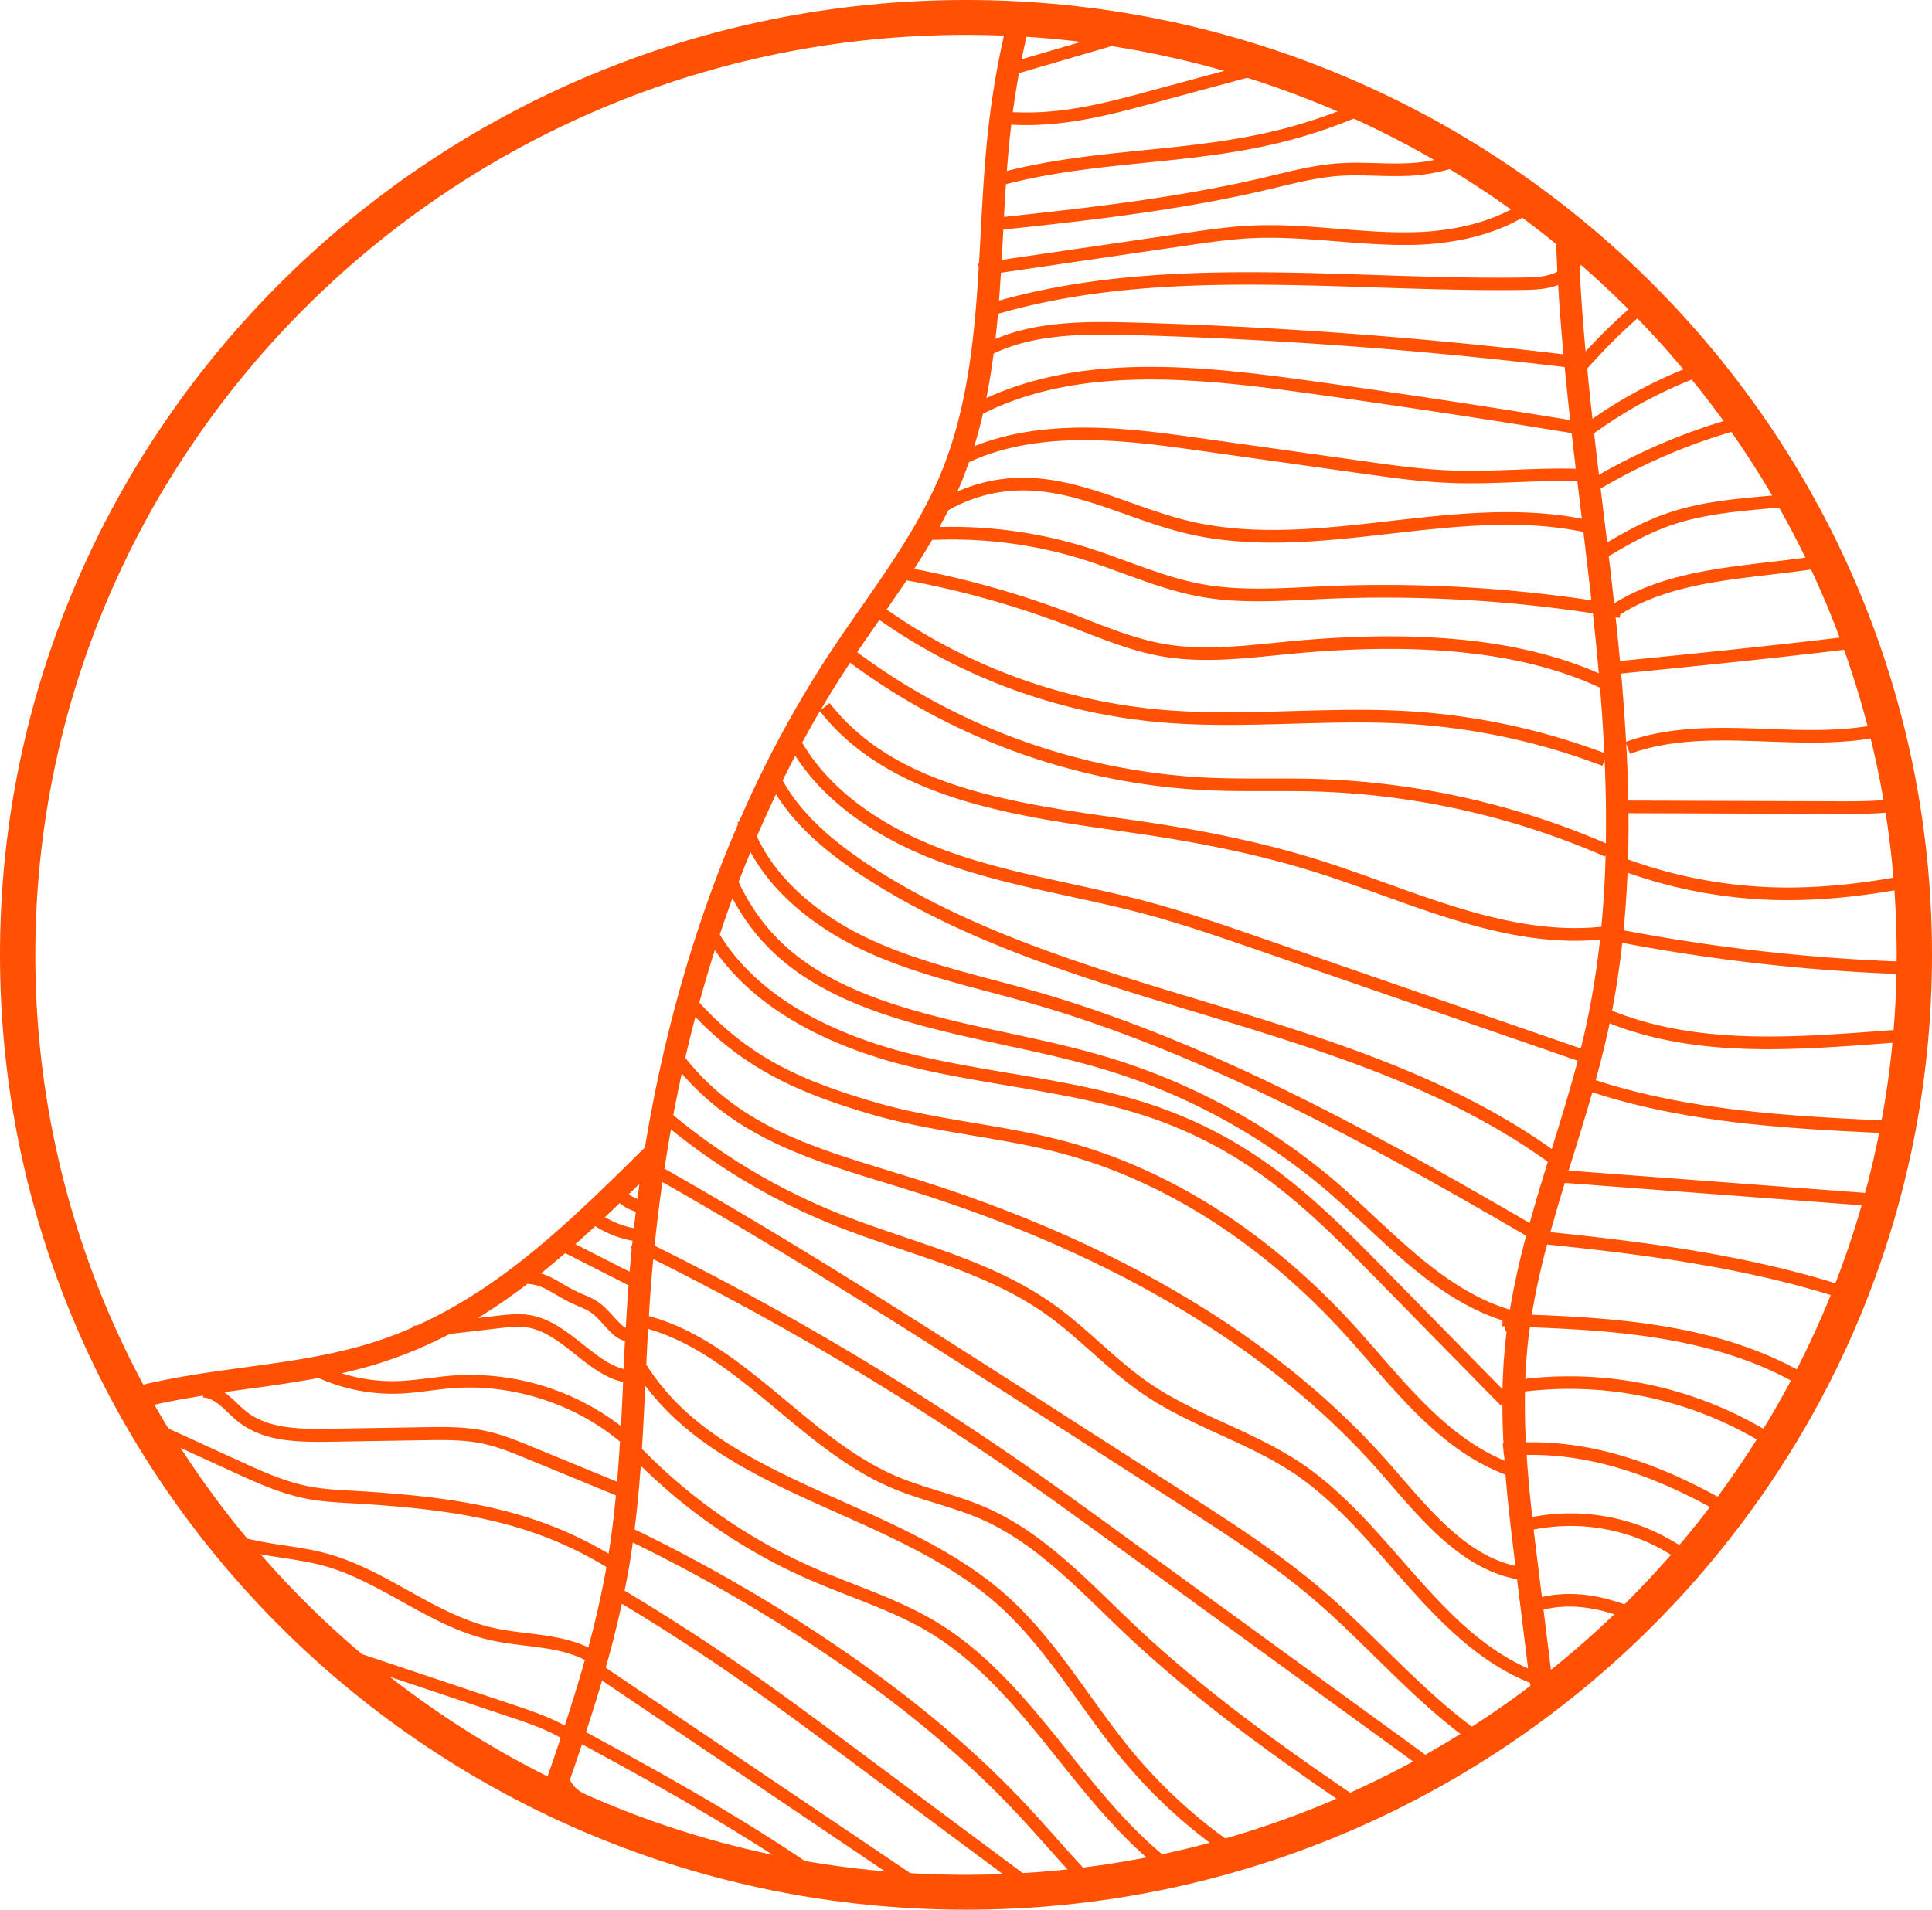
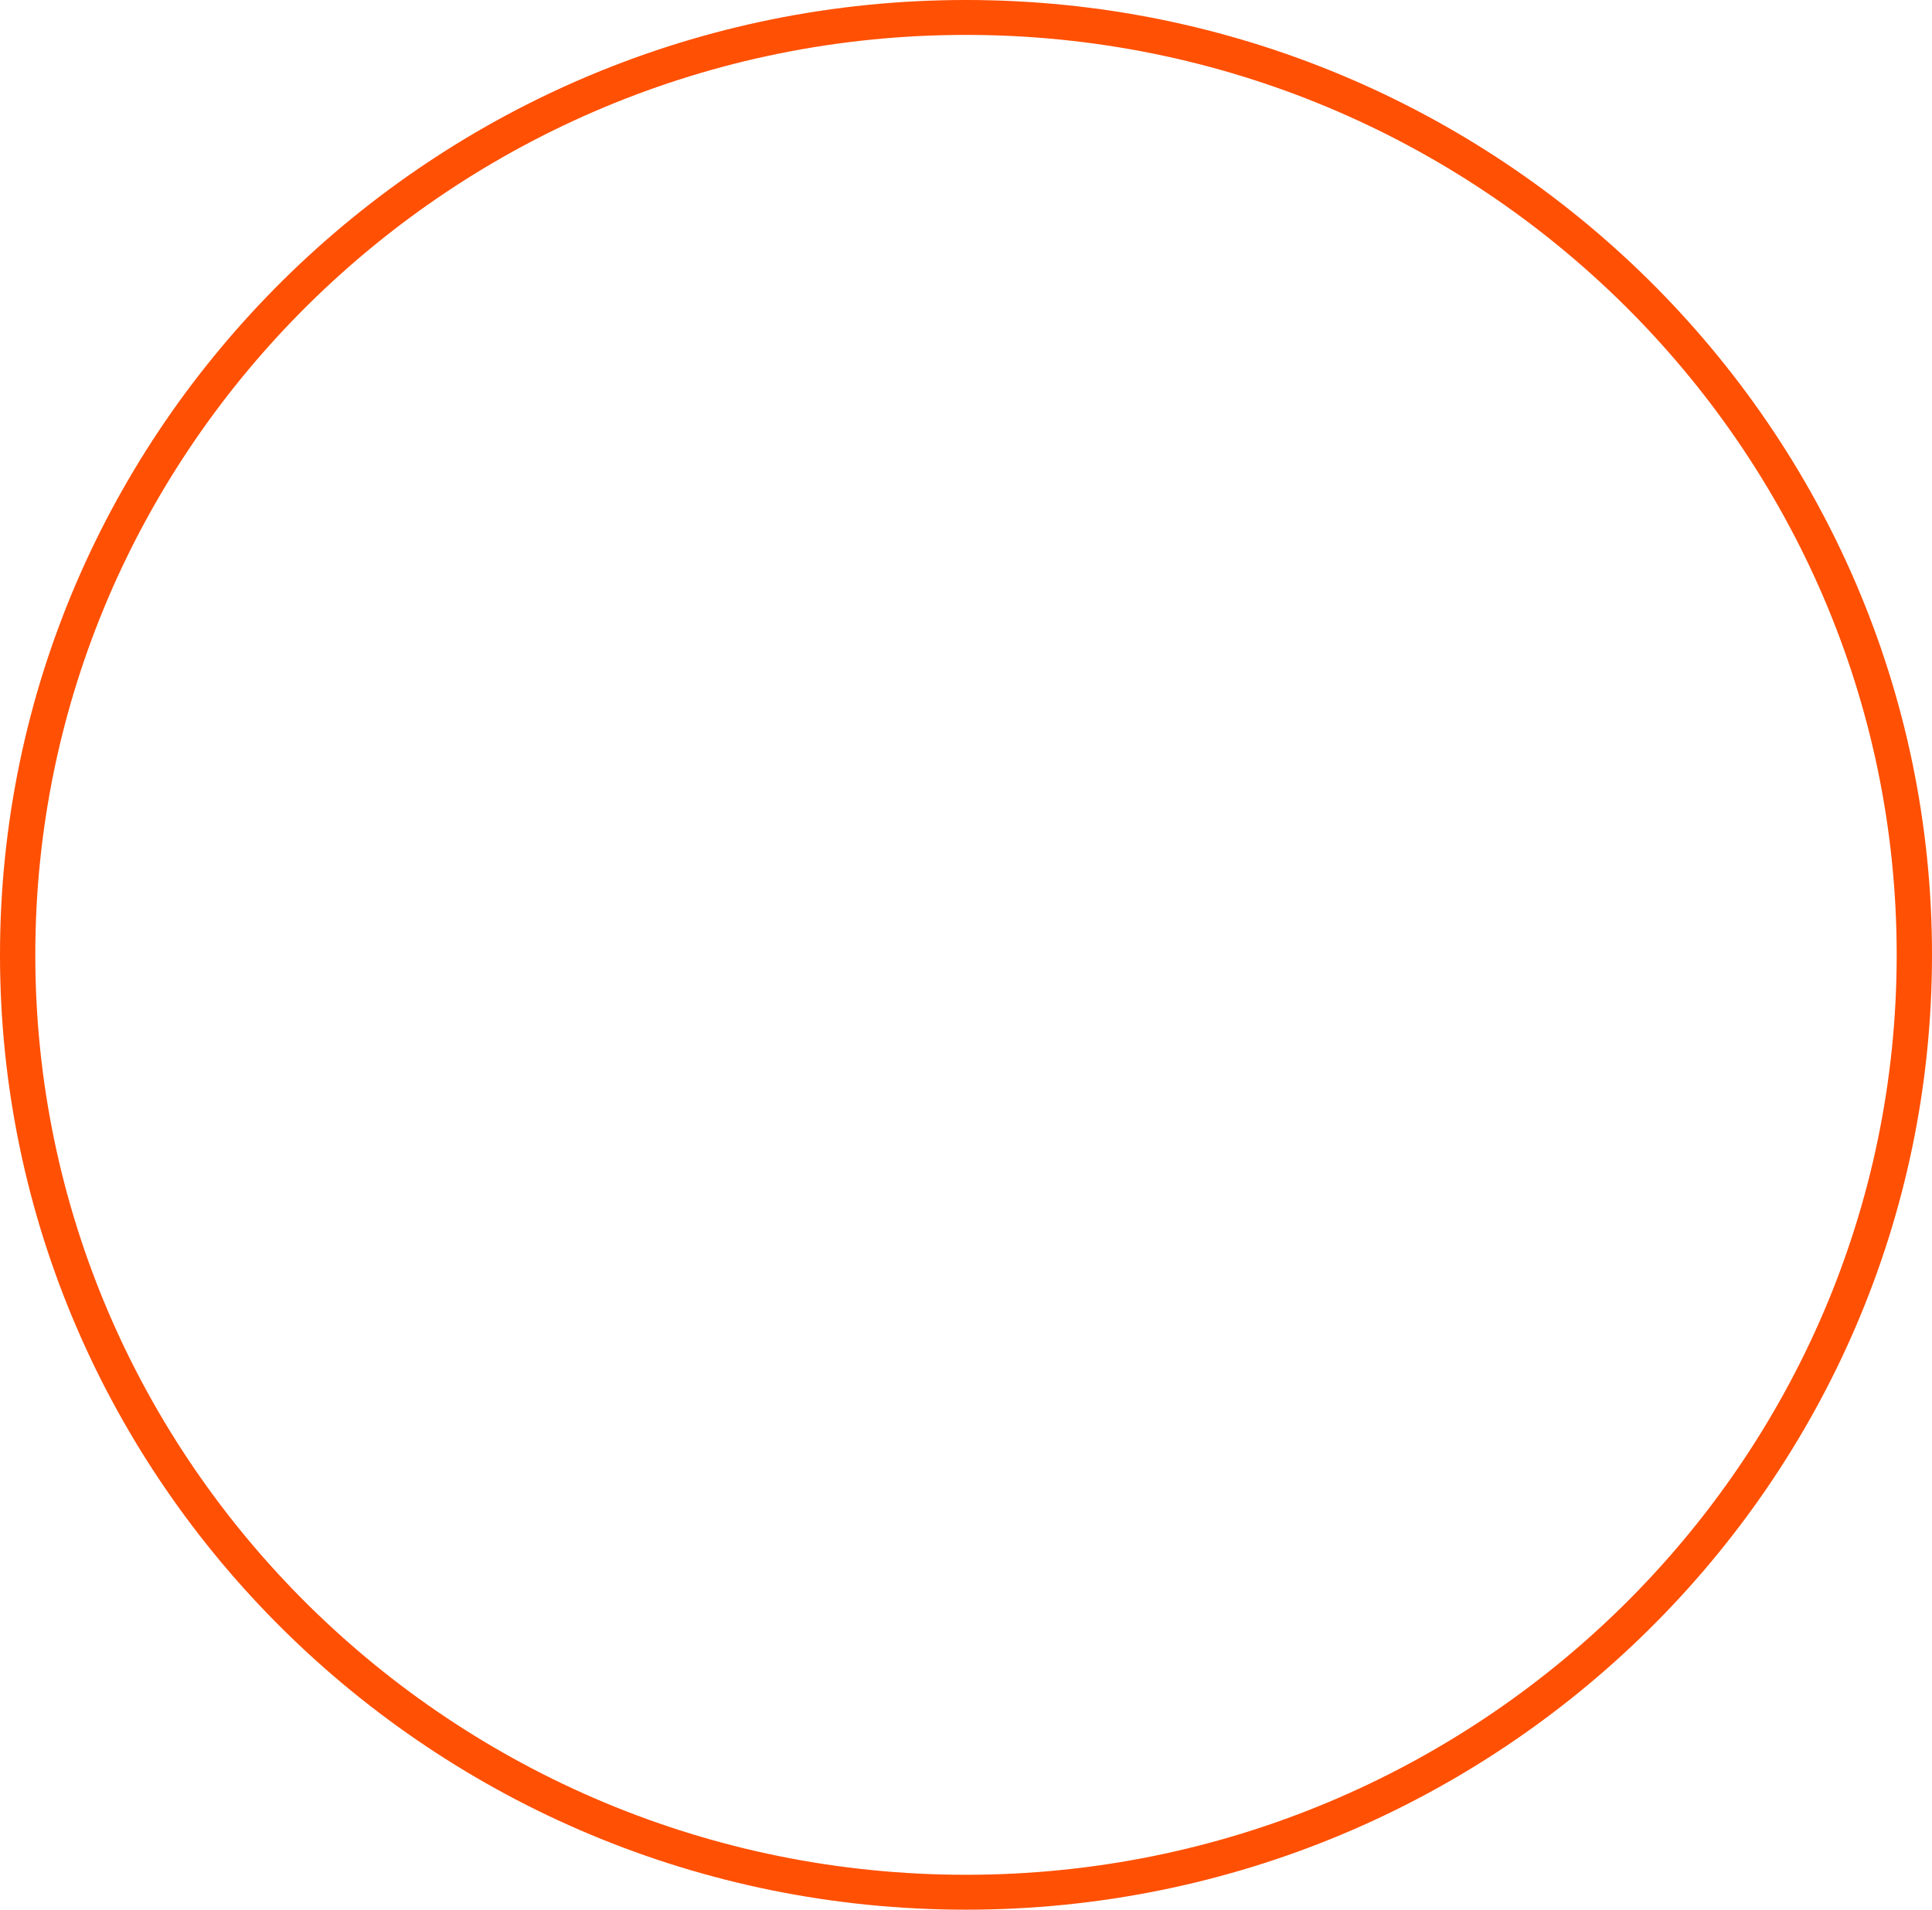
<svg xmlns="http://www.w3.org/2000/svg" width="88" height="87" viewBox="0 0 88 87" fill="none">
-   <path d="m31.413 84.304-4.83-2.599c-.314-.168-.49-.354-.626-.618.186-.538.372-1.081.553-1.624 3.353 1.822 6.95 3.803 10.36 6.16.423.069.846.132 1.271.191-3.738-2.691-7.748-4.893-11.45-6.905.256-.777.502-1.56.732-2.347l14.206 9.58c.365.02.73.033 1.098.045L27.59 75.978c.274-.965.52-1.937.733-2.916a96.213 96.213 0 0 1 5.15 3.323c1.803 1.25 3.595 2.583 5.327 3.873l7.877 5.863c.294-.018.59-.039.882-.061l-8.398-6.252-.011-.009c-1.737-1.292-3.532-2.628-5.345-3.884a97.241 97.241 0 0 0-5.355-3.448c.09-.443.172-.886.245-1.331.049-.287.09-.575.129-.861a72.531 72.531 0 0 1 8.437 4.836c3.633 2.423 6.596 4.879 9.062 7.507.464.495.926 1.016 1.374 1.515.52.584 1.048 1.177 1.6 1.754l.714-.093a57.54 57.54 0 0 1-1.878-2.038 84.482 84.482 0 0 0-1.383-1.526c-2.495-2.663-5.491-5.145-9.163-7.594a72.81 72.81 0 0 0-8.683-4.961c.122-.965.212-1.933.283-2.9a25.567 25.567 0 0 0 7.672 5.19 48.82 48.82 0 0 0 1.824.74c1.243.486 2.528.988 3.674 1.681 2.358 1.424 4.131 3.635 5.845 5.774 1.276 1.59 2.592 3.235 4.161 4.584.212.182.43.36.65.53.249-.053.497-.105.743-.16a17.944 17.944 0 0 1-1.013-.801c-1.528-1.316-2.829-2.937-4.086-4.507-1.746-2.178-3.552-4.432-5.996-5.908-1.19-.718-2.498-1.231-3.764-1.727-.595-.234-1.21-.474-1.804-.733a25.033 25.033 0 0 1-7.853-5.434c.06-.956.106-1.906.15-2.848l.034.011c2.102 2.8 5.459 4.302 8.712 5.756 2.567 1.147 5.218 2.33 7.272 4.146 1.457 1.285 2.62 2.905 3.743 4.47.634.884 1.292 1.797 2 2.649a23.606 23.606 0 0 0 4.792 4.366c.24-.069.478-.139.717-.212a23.152 23.152 0 0 1-5.06-4.518c-.693-.838-1.343-1.742-1.973-2.617-1.144-1.59-2.325-3.237-3.83-4.565-2.119-1.872-4.814-3.076-7.42-4.241-3.593-1.606-6.989-3.124-8.94-6.236.026-.538.053-1.081.083-1.624 2.224.643 4.026 2.142 5.924 3.723 1.601 1.336 3.258 2.715 5.197 3.535.65.274 1.33.483 1.987.688.669.207 1.358.42 2.004.697 2.166.936 3.924 2.64 5.625 4.289.335.325.68.661 1.024.984 3.187 3.007 6.783 5.588 10.39 8.027.207-.09.41-.186.614-.28-3.683-2.482-7.362-5.103-10.602-8.16-.34-.323-.684-.657-1.017-.98-1.737-1.683-3.534-3.425-5.8-4.404-.673-.291-1.378-.51-2.06-.72-.644-.2-1.31-.405-1.933-.668-1.861-.786-3.483-2.138-5.053-3.446-1.898-1.581-3.855-3.21-6.263-3.871.014-.211.025-.422.039-.631a77.7 77.7 0 0 1 .159-1.96 132.912 132.912 0 0 1 16.74 9.937c1.381.963 2.764 1.97 4.104 2.944l14.496 10.533c.186-.102.37-.204.553-.311L50.944 69.782c-1.342-.975-2.73-1.983-4.113-2.951A133.584 133.584 0 0 0 29.817 56.75c.098-.977.218-1.942.356-2.9 6.066 3.45 12.019 7.273 17.784 10.975l5.73 3.68c2.105 1.352 4.278 2.749 6.199 4.398.949.815 1.872 1.722 2.766 2.598 1.443 1.418 2.92 2.863 4.586 4.012.177-.111.352-.227.527-.34-1.708-1.143-3.222-2.627-4.701-4.078-.901-.884-1.832-1.797-2.794-2.624-1.951-1.676-4.143-3.085-6.264-4.445l-5.73-3.68c-5.836-3.748-11.863-7.617-18.011-11.106.092-.6.19-1.195.296-1.787a28.876 28.876 0 0 0 7.438 4.366c1.001.402 2.047.756 3.055 1.097 2.27.768 4.616 1.563 6.572 2.948.74.525 1.436 1.143 2.107 1.74.74.659 1.505 1.338 2.343 1.91 1.1.75 2.323 1.311 3.507 1.852 1.146.525 2.332 1.07 3.382 1.776 1.677 1.131 3.071 2.724 4.42 4.264 1.822 2.078 3.704 4.22 6.307 5.26l.134 1.075c.455-.336.9-.681 1.34-1.033-.148 0-.295.004-.442.018l-.42-3.396c1.334-.325 2.718-.05 4.075.536.148-.143.292-.288.44-.436-1.508-.684-3.061-1.025-4.587-.673l-.158-1.28c-.074-.596-.147-1.193-.218-1.793a8.627 8.627 0 0 1 5.461.707c.52.256 1.01.567 1.489.901.126-.145.253-.293.377-.44a12.177 12.177 0 0 0-1.604-.975 9.223 9.223 0 0 0-5.786-.765 60.9 60.9 0 0 1-.257-2.828c3.173-.06 6.192 1.108 9.08 2.78.118-.154.23-.311.345-.468-2.99-1.74-6.13-2.958-9.46-2.887a33.88 33.88 0 0 1-.04-2.315 16.971 16.971 0 0 1 9.383 1.56c.643.314 1.27.67 1.884 1.046.101-.164.204-.325.303-.489a23.812 23.812 0 0 0-1.932-1.07 17.556 17.556 0 0 0-9.623-1.626c.021-.518.055-1.034.108-1.55.028-.265.062-.533.1-.799 4.165.155 8.703.498 12.436 2.737.055.034.108.07.163.103.09-.17.182-.341.27-.511-.044-.028-.088-.057-.132-.082-3.837-2.301-8.432-2.66-12.65-2.817.174-1.075.418-2.142.696-3.2 4.611.472 9.333 1.094 13.703 2.553.071-.178.14-.357.209-.537-4.398-1.47-9.136-2.103-13.76-2.578.206-.754.429-1.501.656-2.244l12.994.98c.448.033.9.067 1.353.106.053-.186.103-.375.154-.563-.49-.044-.979-.08-1.464-.116l-12.864-.968c.064-.207.128-.416.193-.622.298-.966.604-1.95.887-2.944 4.466 1.451 9.252 1.676 13.887 1.885.036-.19.075-.38.11-.57h-.023c-4.623-.21-9.4-.427-13.82-1.867.193-.702.372-1.406.53-2.113.035-.159.07-.318.101-.477 3.936 1.556 8.274 1.231 12.472.918.407-.03.818-.062 1.23-.091.018-.193.036-.386.052-.58l-1.326.096c-4.168.311-8.478.632-12.313-.92.198-1.027.35-2.058.464-3.091a84.546 84.546 0 0 0 13.297 1.444c.005-.19.007-.38.007-.57a83.875 83.875 0 0 1-13.244-1.447 45.54 45.54 0 0 0 .18-2.621c2.214.781 4.528 1.2 6.89 1.245.142.002.283.004.425.004 1.898 0 3.78-.238 5.64-.59-.013-.194-.029-.384-.045-.578-1.988.38-3.996.627-6.006.589a21.383 21.383 0 0 1-6.882-1.275c.021-.701.028-1.403.021-2.107l9.51.031h.455c.846 0 1.705-.016 2.553-.138-.03-.191-.062-.38-.097-.57-.958.136-1.946.136-2.911.134l-9.52-.032a64.74 64.74 0 0 0-.093-2.59l.17.46c1.962-.716 4.145-.637 6.254-.56 1.827.066 3.708.132 5.5-.297-.045-.187-.09-.373-.137-.559-1.717.411-3.555.347-5.343.282-2.157-.078-4.388-.157-6.451.586a100.562 100.562 0 0 0-.223-3.108c3.61-.359 7.3-.729 10.974-1.183-.065-.186-.132-.37-.198-.555-3.626.446-7.268.811-10.829 1.166-.062-.661-.129-1.32-.198-1.981.007-.005.012-.01.019-.011l.165.027.028-.157c1.962-1.242 4.423-1.529 6.806-1.808.58-.068 1.185-.139 1.769-.223.314-.045.63-.095.944-.15-.083-.181-.17-.36-.255-.54-.257.043-.515.086-.772.123-.577.081-1.177.152-1.753.22-2.438.286-4.954.581-7.02 1.876a219.94 219.94 0 0 0-.245-2.151c1.69-1.006 2.805-1.567 4.85-1.897.846-.136 1.716-.211 2.56-.286.406-.036.817-.073 1.233-.113a25.693 25.693 0 0 0-.31-.548c-.326.032-.652.061-.974.089-.855.075-1.737.152-2.6.29-2.046.33-3.238.9-4.833 1.838l-.184-1.524c-.036-.309-.076-.62-.112-.931a26.358 26.358 0 0 1 6.782-2.81 38.697 38.697 0 0 0-.349-.5 26.966 26.966 0 0 0-6.51 2.685c-.075-.63-.148-1.26-.222-1.895a20.81 20.81 0 0 1 5.25-2.748 71.525 71.525 0 0 0-.381-.47 21.392 21.392 0 0 0-4.943 2.56c-.085-.761-.165-1.524-.238-2.288.797-.904 1.962-2.074 2.913-2.807l-.407-.414c-.836.657-1.813 1.608-2.58 2.44a93.926 93.926 0 0 1-.278-3.848c.17-.261.354-.509.55-.75-.146-.125-.293-.252-.44-.375-.05.064-.103.125-.151.189-.005-.107-.005-.214-.01-.323a40.707 40.707 0 0 0-1.038-.842c.014.763.041 1.526.08 2.29l-.023.036c-.383.204-.921.243-1.348.252-2.328.04-4.717-.037-7.029-.114-5.673-.186-11.527-.377-17.032 1.17.032-.425.062-.847.087-1.27l8.393-1.229c1.025-.15 2.087-.306 3.134-.35 1.248-.052 2.525.05 3.762.148 1.162.093 2.364.189 3.556.16 1.425-.037 3.812-.33 5.614-1.711l-.488-.36c-1.659 1.2-3.83 1.461-5.142 1.496-1.162.03-2.346-.066-3.494-.157-1.253-.1-2.549-.205-3.833-.15-1.078.045-2.153.204-3.194.357l-8.274 1.21c.023-.384.044-.768.065-1.15.004-.074.009-.151.011-.229 3.982-.424 8.079-.888 12.04-1.821l.476-.114c.91-.218 1.85-.445 2.784-.511.552-.039 1.12-.023 1.668-.007.59.016 1.202.034 1.809-.016a8.37 8.37 0 0 0 2.53-.629 33.9 33.9 0 0 0-.612-.377c-.643.23-1.307.38-1.967.434-.574.045-1.17.03-1.746.013-.563-.015-1.146-.031-1.725.01-.984.068-1.949.302-2.882.527l-.473.113c-3.894.92-7.94 1.379-11.874 1.8.027-.496.057-.993.09-1.49 2.123-.548 4.262-.764 6.334-.975 2.12-.214 4.315-.437 6.516-1.011 1.377-.36 2.7-.85 3.984-1.422a64.334 64.334 0 0 0-.698-.323 24.49 24.49 0 0 1-3.433 1.19c-2.157.564-4.329.782-6.429.993-2.033.205-4.129.418-6.23.943.047-.634.102-1.265.174-1.888l.027-.218c.23.011.455.018.68.018 2.133 0 4.086-.534 6.133-1.092.218-.06.436-.12.66-.18l4.652-1.258c-.329-.114-.66-.223-.99-.327L53.38 3.873c-.223.059-.443.12-.661.18-2.296.626-4.309 1.174-6.588 1.056.08-.595.175-1.188.283-1.777l5.914-1.726a46.672 46.672 0 0 0-1.275-.227l-4.517 1.32c.12-.6.255-1.198.404-1.79a38.517 38.517 0 0 0-1.03-.057 39.124 39.124 0 0 0-.886 4.938c-.184 1.608-.271 3.255-.356 4.85-.023.45-.049.902-.076 1.354L44.55 12l.03.195c-.193 3.205-.514 6.449-1.734 9.393-.901 2.169-2.289 4.164-3.63 6.09-.476.684-.968 1.39-1.434 2.099a50.524 50.524 0 0 0-4.116 7.65l-.075.023c.009.03.02.057.03.086-1.949 4.51-3.378 9.463-4.244 14.738l-.083.082c-3.233 3.189-6.312 6.226-10.289 8.023l-.172.02.007.057c-.584.257-1.186.486-1.813.688-1.896.607-3.93.884-5.894 1.152-1.615.22-3.288.448-4.903.859-.174.043-.349.09-.521.138.16.305.326.609.496.909.092-.025.186-.052.278-.075.905-.23 1.838-.4 2.77-.545v.084c.42.013.77.343 1.14.695.143.134.29.272.444.397 1.121.9 2.615.95 4.173.925l4.294-.07c.889-.014 1.81-.03 2.679.154.698.148 1.38.43 2.04.7l4.03 1.658c-.085.89-.19 1.778-.33 2.657-3.339-1.971-6.643-2.544-11.103-2.834l-.576-.034c-.65-.037-1.324-.073-1.963-.196-1.119-.216-2.185-.704-3.214-1.176L6.36 64.478c.165.29.335.579.508.865l3.756 1.72c1.062.486 2.16.988 3.348 1.217.68.132 1.372.168 2.043.205.19.011.381.02.57.034 4.457.29 7.729.865 11.037 2.873a42.256 42.256 0 0 1-.825 3.662c-.875-.418-1.85-.538-2.796-.654-.519-.064-1.059-.13-1.562-.246-1.363-.31-2.629-1.015-3.853-1.696-1.158-.645-2.355-1.311-3.663-1.672-.648-.18-1.319-.282-1.967-.38-.6-.09-1.22-.186-1.808-.34a10.016 10.016 0 0 1-1.358-.477c.232.295.467.59.706.879.165.054.333.106.5.15.619.163 1.255.259 1.868.354.63.095 1.283.195 1.898.366 1.241.343 2.406.992 3.534 1.62 1.26.701 2.564 1.426 4.007 1.755.533.123 1.087.191 1.622.257.98.12 1.907.236 2.714.652a71.332 71.332 0 0 1-.915 2.99c-.76-.414-1.592-.694-2.348-.948l-6.12-2.049c-.892-.297-1.8-.6-2.719-.87.338.311.678.618 1.025.918.505.163 1.009.331 1.507.497l6.121 2.05c.8.267 1.62.544 2.35.96-.284.854-.578 1.701-.875 2.544.306.152.611.3.922.443.043-.125.087-.25.133-.375.15.166.338.312.586.446l2.07 1.115c1.068.411 2.16.779 3.267 1.104l-.232-.125.002-.018zm14.041-70.005c5.48-1.588 11.365-1.394 17.063-1.208 2.318.075 4.717.154 7.058.114.427-.007.947-.048 1.397-.223.062 1.054.145 2.108.241 3.16a216.522 216.522 0 0 0-19.665-1.45c-2.201-.061-4.336-.04-6.206.748.044-.38.08-.759.115-1.14h-.003zm-.195 1.809c1.836-.88 4.014-.905 6.273-.843 6.571.181 13.211.672 19.737 1.458.078.806.16 1.61.25 2.413A478.766 478.766 0 0 0 59.328 17.3c-4.929-.677-10.076-1.154-14.402.836.136-.672.243-1.35.333-2.028zm-.487 2.741c4.262-2.146 9.48-1.667 14.475-.979 4.104.563 8.253 1.19 12.339 1.86.062.543.124 1.084.188 1.625-.92-.025-1.84.009-2.737.043-.962.036-1.96.073-2.931.036-1.315-.05-2.647-.236-3.934-.418l-7.522-1.058c-2.969-.418-6.932-.975-10.276.372.15-.488.283-.979.398-1.476v-.005zm-.979 3.108c.124-.298.235-.598.34-.898 3.286-1.542 7.394-.965 10.436-.538l7.523 1.059c1.303.184 2.649.372 3.993.422.296.012.59.016.887.016.7 0 1.404-.025 2.089-.052.914-.034 1.854-.068 2.784-.039l.166 1.37.041.336c-2.886-.561-5.873-.223-8.766.107-3.046.347-6.196.706-9.163-.011-.882-.214-1.766-.527-2.621-.83-1.606-.57-3.272-1.163-5.016-1.133a7.416 7.416 0 0 0-2.879.627c.064-.146.129-.29.188-.439l-.002.003zm-.595 1.288a6.828 6.828 0 0 1 3.293-.902c1.64-.023 3.182.52 4.81 1.1.872.308 1.77.626 2.68.847 1.312.318 2.647.431 3.989.431 1.797 0 3.605-.206 5.379-.409 2.91-.331 5.918-.672 8.772-.077.124 1.034.248 2.074.363 3.114a63.736 63.736 0 0 0-12.093-.645l-.813.039c-1.592.077-3.237.157-4.809-.127-1.176-.214-2.33-.636-3.444-1.043-.602-.22-1.222-.448-1.847-.643a20.717 20.717 0 0 0-6.687-.92c.14-.252.276-.509.407-.768v.003zm-.742 1.354c2.3-.105 4.657.197 6.847.88.611.192 1.225.417 1.82.635 1.14.415 2.316.847 3.543 1.07 1.636.297 3.315.215 4.942.136a63.228 63.228 0 0 1 12.945.622c.099.909.19 1.82.271 2.733-3.531-1.552-8.186-2.026-14.2-1.445l-.58.057c-1.648.166-3.35.336-4.98.057-1.224-.21-2.42-.677-3.575-1.127-.264-.102-.528-.207-.793-.307a42.17 42.17 0 0 0-7.058-1.992c.283-.434.556-.874.818-1.32zm-1.163 1.84a41.687 41.687 0 0 1 7.194 2.008c.262.1.524.202.786.304 1.183.461 2.406.94 3.69 1.158 1.705.291 3.449.116 5.135-.052.193-.02.386-.038.58-.057 6.079-.588 10.73-.086 14.199 1.53.083.992.15 1.984.198 2.977a30.53 30.53 0 0 0-9.037-1.913c-1.723-.097-3.472-.047-5.165 0-1.946.055-3.957.112-5.92-.056a25.715 25.715 0 0 1-12.567-4.57c.305-.44.609-.882.91-1.332l-.003.003zm-1.238 1.803A26.298 26.298 0 0 0 52.9 32.91c1.994.173 4.026.114 5.988.06 1.68-.049 3.416-.096 5.114 0a29.89 29.89 0 0 1 8.982 1.919l.103-.262a63.14 63.14 0 0 1 .058 3.79 36.237 36.237 0 0 0-13.193-2.931c-.743-.023-1.494-.02-2.22-.018-.882 0-1.792.002-2.684-.037a29.065 29.065 0 0 1-16.007-5.72c.335-.494.677-.987 1.013-1.469zm-1.415 2.072c.027-.041.055-.082.08-.123a29.665 29.665 0 0 0 16.302 5.813c.905.04 1.824.038 2.711.036.724 0 1.47-.002 2.201.018a35.677 35.677 0 0 1 13.168 2.962l.032-.074a47.05 47.05 0 0 1-.195 3.273c-3.33.345-6.62-.838-9.804-1.986-.954-.342-1.937-.697-2.909-1.006-2.41-.765-5.048-1.344-8.301-1.82l-.952-.136c-5.03-.722-10.231-1.467-13.181-5.24l-.416.318c.407-.695.83-1.374 1.266-2.038l-.002.003zM37.346 32.4c3.097 3.941 8.648 4.739 13.545 5.44l.949.137c3.22.472 5.829 1.042 8.21 1.799.96.304 1.94.659 2.887 1 2.85 1.026 5.783 2.082 8.798 2.082.379 0 .76-.018 1.144-.054a37.682 37.682 0 0 1-.664 4.066c-.067.3-.138.597-.214.897L57.623 42.79c-1.783-.618-3.628-1.256-5.496-1.75-1.1-.29-2.229-.533-3.32-.771-1.838-.4-3.74-.811-5.53-1.45-2.218-.79-5.148-2.29-6.74-4.983.262-.486.531-.966.809-1.438v.004zm-1.123 2.029c1.711 2.65 4.63 4.139 6.858 4.931 1.827.65 3.747 1.066 5.604 1.47 1.084.236 2.208.48 3.295.765 1.845.487 3.678 1.123 5.452 1.736l14.43 4.995c-.357 1.354-.773 2.703-1.182 4.02-4.747-3.37-10.466-5.099-16-6.773-5.172-1.563-10.52-3.18-15.043-6.129-1.946-1.27-3.233-2.521-3.987-3.889.186-.379.38-.756.572-1.126zm-.876 1.756c.818 1.315 2.107 2.526 3.97 3.74 4.593 2.997 9.981 4.626 15.192 6.2 5.554 1.679 11.291 3.414 15.992 6.805a96.14 96.14 0 0 0-.827 2.788c-7.065-4.107-14.615-8.282-22.485-10.545-.648-.186-1.312-.363-1.953-.534-1.932-.513-3.929-1.045-5.746-1.91-1.436-.684-3.865-2.149-5.014-4.623.278-.652.57-1.292.871-1.926v.005zm-1.165 2.628c1.291 2.355 3.635 3.761 5.055 4.438 1.866.889 3.89 1.427 5.847 1.947.64.17 1.299.345 1.942.532 7.856 2.258 15.417 6.453 22.49 10.567a35.643 35.643 0 0 0-.743 3.369c-.016-.005-.03-.012-.046-.016-2.38-.732-4.28-2.504-6.118-4.216-.545-.507-1.108-1.032-1.675-1.522a28.807 28.807 0 0 0-10.264-5.68c-1.576-.485-3.212-.84-4.795-1.18-1.806-.391-3.672-.793-5.439-1.395-3.497-1.188-5.55-2.837-6.794-5.477.175-.459.356-.915.542-1.365l-.002-.002zm-.82 2.105c1.332 2.506 3.442 4.11 6.881 5.28 1.8.61 3.683 1.017 5.503 1.413 1.57.338 3.194.69 4.747 1.17a28.215 28.215 0 0 1 10.055 5.562 65.114 65.114 0 0 1 1.659 1.506c1.856 1.731 3.777 3.517 6.23 4.307l-.008.264c.036 0 .073.002.11.004-.005.05 0 .1.016.141a.402.402 0 0 0 .067.118 26.584 26.584 0 0 0-.186 2.606l-5.166-5.264c-1.85-1.885-3.763-3.836-6.017-5.344a19.97 19.97 0 0 0-4.34-2.193c-2.236-.806-4.614-1.208-6.914-1.594-1.422-.24-2.893-.489-4.308-.83-3-.722-6.925-2.257-8.906-5.485a52 52 0 0 1 .577-1.656v-.005zm-.804 2.365c2.15 3.114 6.015 4.618 8.997 5.336 1.436.345 2.916.595 4.348.838 2.272.384 4.625.782 6.812 1.57a19.425 19.425 0 0 1 4.214 2.128c2.206 1.477 4.097 3.405 5.928 5.27l5.496 5.6.08-.078c0 .607.016 1.213.048 1.818-.011 0-.022 0-.034.002l.06.57h.009l.014.207c-2.293-.95-4.026-2.933-5.703-4.857-.363-.418-.74-.85-1.114-1.26-3.858-4.246-8.43-7.165-13.223-8.44-1.354-.36-2.753-.597-4.106-.824-1.526-.259-3.104-.525-4.602-.968-3.35-.992-5.666-2.037-7.927-4.522.22-.806.457-1.604.705-2.39h-.002zm-.883 3.046c2.273 2.38 4.688 3.453 7.936 4.416 1.533.454 3.13.725 4.672.984 1.34.227 2.727.46 4.053.813 4.682 1.247 9.158 4.105 12.94 8.268.37.407.744.836 1.107 1.252 1.788 2.049 3.635 4.164 6.19 5.118.115 1.4.283 2.79.453 4.161-2.102-.465-3.688-2.294-5.225-4.07-.175-.2-.347-.4-.52-.596-4.728-5.379-11.522-9.59-20.198-12.518a98.41 98.41 0 0 0-2.557-.81c-3.695-1.134-6.9-2.118-9.312-5.155.144-.627.296-1.25.46-1.863h.001zm-.618 2.578c2.498 2.904 5.809 3.919 9.299 4.989.825.252 1.677.516 2.541.806 8.577 2.896 15.289 7.051 19.948 12.353.17.195.343.393.515.593 1.572 1.815 3.34 3.857 5.74 4.297l.503 4.067c-2.314-1.023-4.005-2.949-5.788-4.982-1.374-1.567-2.794-3.187-4.533-4.361-1.09-.734-2.298-1.288-3.465-1.824-1.163-.532-2.362-1.084-3.421-1.804-.81-.552-1.56-1.218-2.287-1.865-.684-.609-1.392-1.238-2.157-1.78-2.024-1.434-4.411-2.243-6.723-3.026-1.002-.339-2.038-.691-3.026-1.086a28.338 28.338 0 0 1-7.536-4.48 63.1 63.1 0 0 1 .386-1.894l.004-.003zm-1.93 5.023c-.032.23-.062.461-.092.69a1.618 1.618 0 0 1-.395-.213l.487-.477zm-.905.881c.218.178.471.31.74.391-.03.25-.06.5-.087.752a4.157 4.157 0 0 1-1.322-.502c.226-.211.448-.425.671-.64h-.002zm-1.107 1.05c.514.33 1.093.556 1.698.665l-.021.2-.062.125.046.023c-.035.352-.067.706-.099 1.063l-1.33-.677-1.138-.58c.304-.27.605-.542.903-.82h.003zm-1.37 1.229 1.337.679 1.547.786a110.39 110.39 0 0 0-.126 1.94.756.756 0 0 1-.164-.116 4.61 4.61 0 0 1-.416-.425c-.213-.234-.432-.477-.716-.663-.21-.139-.433-.232-.649-.323-.408-.172-.71-.35-.976-.504-.315-.184-.593-.348-.947-.45.375-.3.745-.609 1.11-.927v.003zm-1.714 1.397c.52.043.82.218 1.252.472.28.164.6.352 1.043.538.2.085.389.164.554.273.223.148.41.352.607.57.145.16.294.323.464.473.18.154.351.24.515.275-.023.429-.042.856-.062 1.28-.635-.158-1.223-.624-1.836-1.11-.736-.582-1.494-1.184-2.42-1.343-.51-.088-1.029-.027-1.489.025l-.898.105c.784-.477 1.537-1 2.265-1.556l.005-.002zm-6.686 3.596a19.718 19.718 0 0 0 3.134-1.311l2.254-.261c.439-.05.894-.105 1.321-.03.779.134 1.48.688 2.158 1.227.675.536 1.371 1.085 2.17 1.249-.029.666-.061 1.338-.098 2.013a11.278 11.278 0 0 0-7.706-2.3c-.354.028-.71.074-1.053.114-.464.06-.944.119-1.413.134a7.65 7.65 0 0 1-2.548-.356c.6-.137 1.195-.291 1.783-.48h-.002zm6.907 3.836c-.683-.282-1.39-.572-2.142-.731-.935-.198-1.888-.184-2.812-.168l-4.294.07c-1.448.025-2.829-.02-3.798-.797a7.278 7.278 0 0 1-.41-.366 5.441 5.441 0 0 0-.585-.504l1.064-.148a66.087 66.087 0 0 0 3.235-.497 8.29 8.29 0 0 0 3.618.713c.497-.016.99-.077 1.466-.139.336-.043.685-.086 1.025-.111 2.711-.209 5.542.702 7.62 2.435 0 .032-.006.066-.006.098a72.91 72.91 0 0 1-.126 1.73l-3.86-1.587.005.002z" fill="#FF5003" />
  <path d="M44 87C19.74 87 0 67.485 0 43.5S19.74 0 44 0s44 19.515 44 43.5S68.26 87 44 87zm0-85.41C20.626 1.59 1.608 20.392 1.608 43.5c0 23.108 19.018 41.91 42.392 41.91 23.374 0 42.392-18.802 42.392-41.91C86.392 20.392 67.374 1.59 44 1.59z" fill="#FF5003" />
</svg>